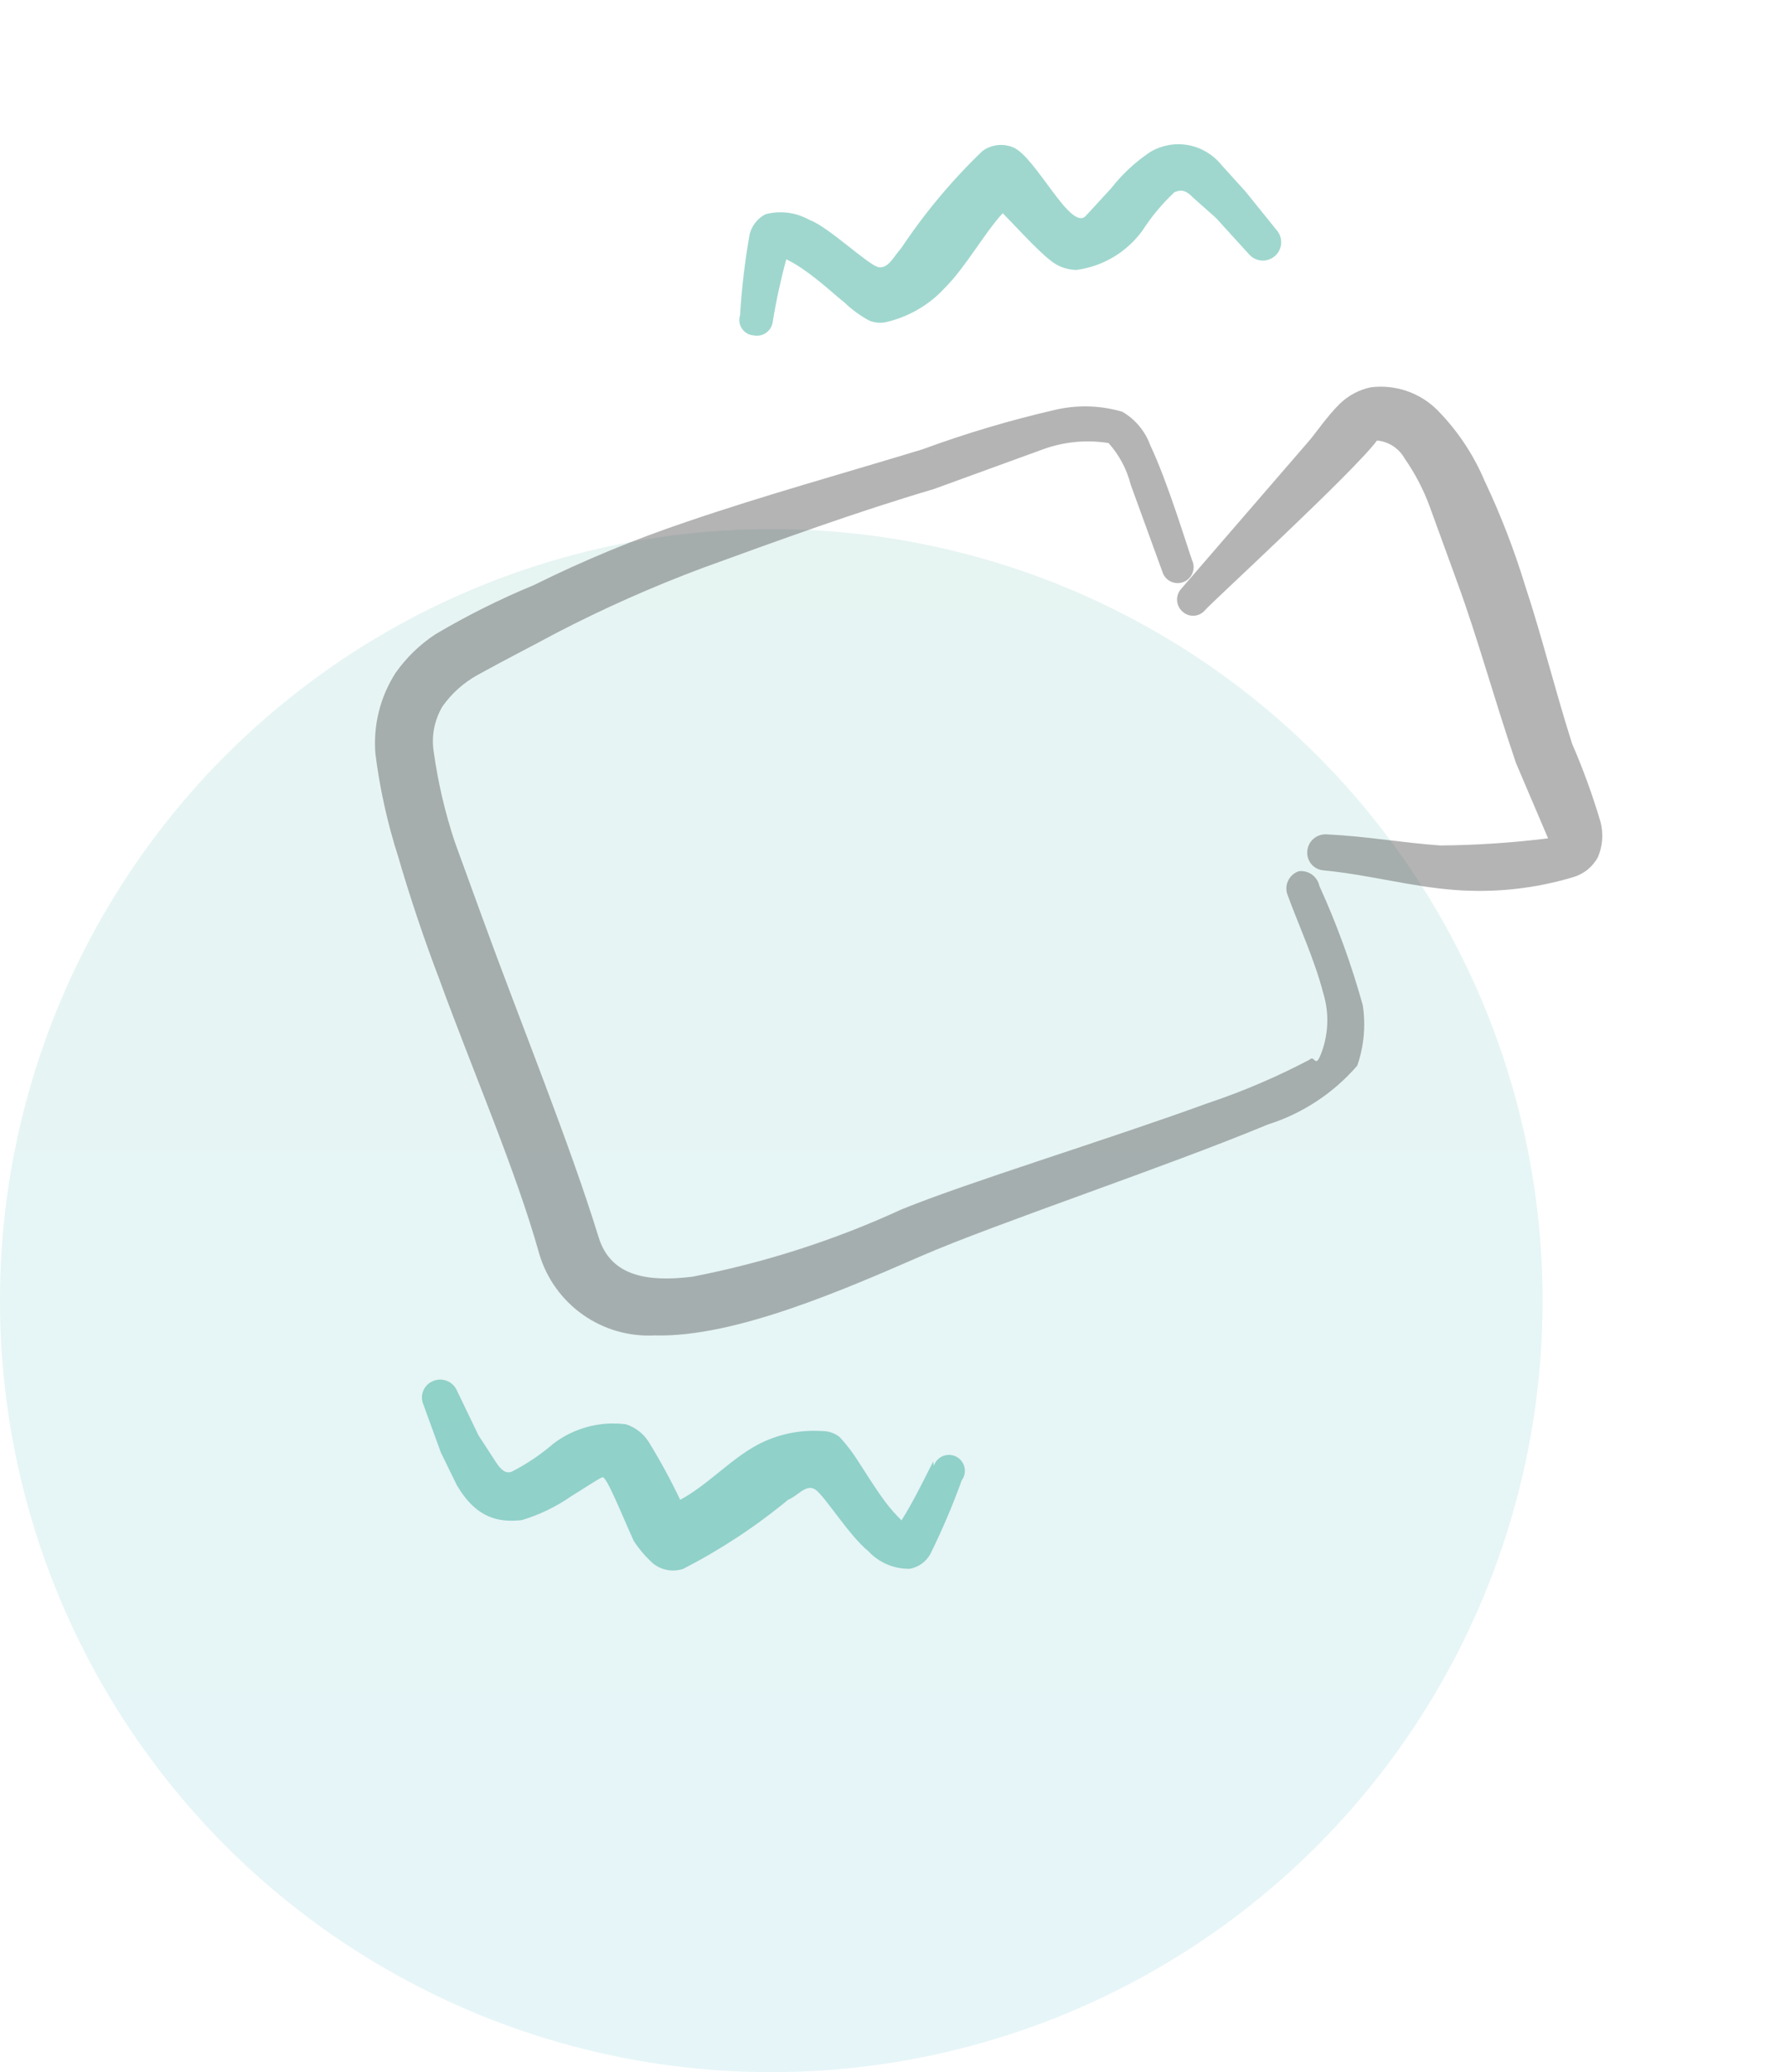
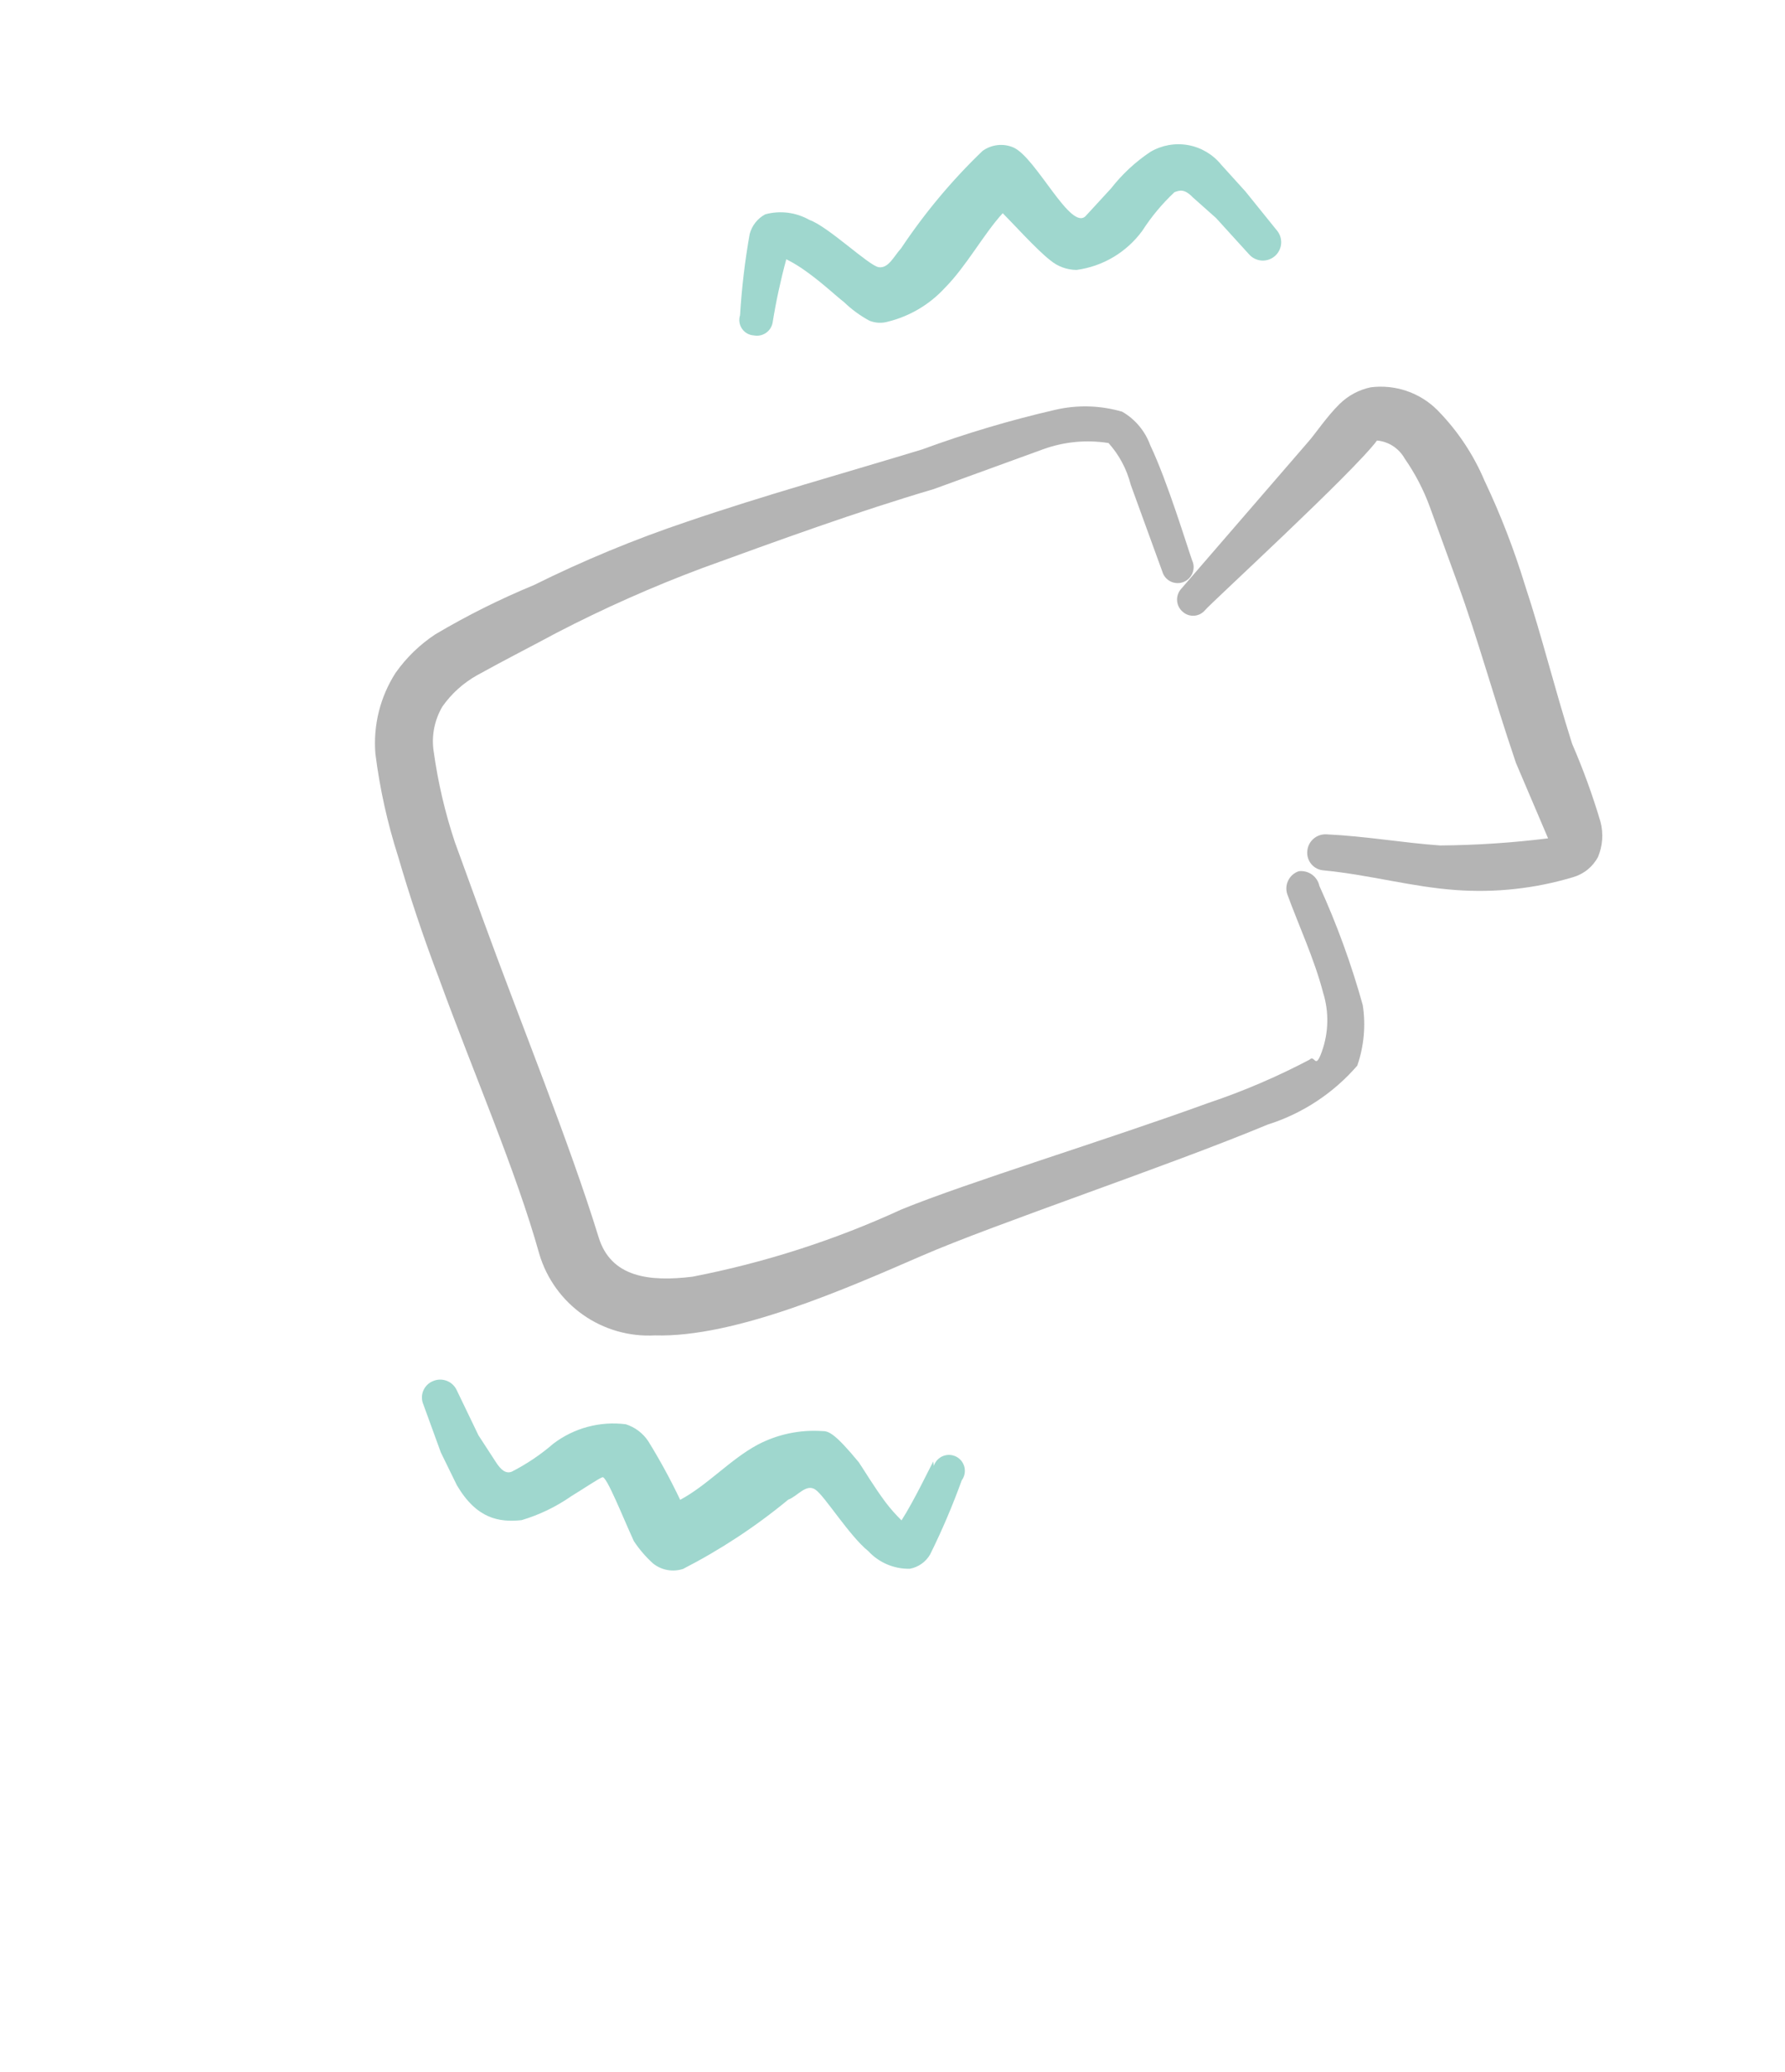
<svg xmlns="http://www.w3.org/2000/svg" width="81" height="94" viewBox="0 0 81 94" fill="none">
-   <circle opacity="0.1" cx="35" cy="35" r="35" transform="matrix(-1 0 0 1 70 24)" fill="url(#paint0_linear_870_22944)" />
  <g opacity="0.4" clip-path="url(#clip0_870_22944)">
    <path d="M58.937 39.521C58.73 39.59 58.559 39.738 58.461 39.933C58.362 40.127 58.346 40.353 58.413 40.56C58.925 41.965 59.645 43.507 60.041 45.033C60.314 45.908 60.291 46.845 59.982 47.707C59.674 48.57 59.677 47.818 59.423 48.071C57.949 48.846 56.414 49.504 54.835 50.033C50.153 51.737 43.92 53.633 40.921 54.858C37.888 56.254 34.699 57.279 31.424 57.915C29.445 58.157 27.72 57.936 27.164 56.124C25.842 51.833 23.636 46.429 21.914 41.7L20.636 38.188C20.194 36.857 19.876 35.496 19.682 34.105C19.57 33.396 19.711 32.672 20.074 32.053C20.486 31.466 21.027 30.98 21.652 30.63C22.91 29.932 24.208 29.274 25.25 28.711C27.395 27.598 29.605 26.616 31.869 25.77C35.334 24.508 38.893 23.213 42.367 22.188L47.354 20.373C48.298 20.035 49.312 19.94 50.303 20.098C50.786 20.635 51.131 21.284 51.309 21.985L52.74 25.918C52.767 26.014 52.813 26.105 52.876 26.183C52.939 26.261 53.018 26.325 53.107 26.371C53.196 26.417 53.293 26.444 53.393 26.45C53.493 26.457 53.594 26.442 53.688 26.408C53.782 26.374 53.868 26.32 53.941 26.251C54.013 26.182 54.071 26.098 54.109 26.006C54.148 25.913 54.167 25.814 54.165 25.713C54.163 25.613 54.14 25.514 54.098 25.423C53.886 24.838 52.984 21.851 52.198 20.201C51.966 19.559 51.515 19.019 50.925 18.677C49.932 18.386 48.881 18.357 47.874 18.593C45.829 19.064 43.815 19.664 41.845 20.388C38.312 21.464 34.65 22.477 31.158 23.671C28.791 24.467 26.482 25.423 24.245 26.533C22.697 27.172 21.197 27.92 19.756 28.774C19.05 29.238 18.439 29.831 17.952 30.521C17.251 31.611 16.929 32.902 17.035 34.194C17.234 35.776 17.58 37.338 18.067 38.857C18.614 40.732 19.235 42.584 19.931 44.409C21.474 48.647 23.427 53.135 24.474 56.891C24.807 58.004 25.504 58.974 26.455 59.643C27.405 60.312 28.553 60.641 29.714 60.578C33.361 60.685 38.455 58.432 41.82 56.97C45.186 55.508 52.944 52.922 57.525 51.014C59.102 50.517 60.51 49.591 61.591 48.34C61.895 47.458 61.982 46.519 61.84 45.597C61.325 43.743 60.669 41.941 59.872 40.189C59.828 39.981 59.707 39.797 59.534 39.673C59.361 39.55 59.148 39.495 58.937 39.521Z" fill="#444444" />
    <path d="M67.377 21.835C66.87 20.627 66.137 19.526 65.216 18.594C64.823 18.204 64.347 17.909 63.823 17.732C63.299 17.555 62.742 17.5 62.193 17.571C61.666 17.683 61.181 17.943 60.795 18.319C60.225 18.873 59.659 19.715 59.375 20.031L53.59 26.723C53.527 26.796 53.479 26.88 53.449 26.972C53.419 27.064 53.407 27.16 53.415 27.256C53.422 27.352 53.449 27.446 53.493 27.531C53.538 27.617 53.599 27.693 53.672 27.754C53.968 28.019 54.427 27.985 54.683 27.679C54.932 27.37 61.399 21.441 62.486 19.984C63.014 20.031 63.483 20.339 63.742 20.801C64.222 21.491 64.611 22.241 64.896 23.031L66.133 26.428C67.096 29.073 67.719 31.445 68.791 34.609L70.249 38.03C68.625 38.232 66.991 38.34 65.355 38.353C63.64 38.232 61.993 37.932 60.185 37.848C59.97 37.838 59.759 37.912 59.598 38.054C59.437 38.197 59.337 38.397 59.322 38.612C59.312 38.718 59.324 38.825 59.356 38.927C59.388 39.029 59.441 39.123 59.51 39.204C59.579 39.285 59.664 39.352 59.759 39.4C59.854 39.447 59.958 39.476 60.064 39.483C62.183 39.691 64.051 40.232 66.064 40.375C67.852 40.506 69.65 40.31 71.368 39.796C71.612 39.727 71.84 39.61 72.037 39.452C72.234 39.293 72.397 39.096 72.516 38.872C72.728 38.365 72.766 37.802 72.625 37.271C72.267 36.066 71.838 34.888 71.338 33.736C70.475 30.998 69.986 28.923 69.205 26.557C68.711 24.942 68.102 23.364 67.38 21.837" fill="#444444" />
-     <path d="M34.208 15.216C34.301 15.234 34.398 15.234 34.492 15.215C34.585 15.196 34.674 15.158 34.753 15.105C34.833 15.051 34.9 14.983 34.953 14.903C35.005 14.823 35.042 14.733 35.059 14.64C35.215 13.669 35.422 12.71 35.68 11.761C36.005 11.923 36.313 12.112 36.604 12.327C37.32 12.838 37.965 13.449 38.296 13.701C38.642 14.036 39.029 14.319 39.457 14.55C39.723 14.656 40.016 14.671 40.291 14.592C41.28 14.347 42.175 13.819 42.866 13.07C43.857 12.073 44.629 10.625 45.502 9.671C45.876 10.04 47.069 11.357 47.657 11.805C47.992 12.087 48.415 12.242 48.852 12.245C50.047 12.085 51.125 11.442 51.837 10.467C52.251 9.825 52.737 9.242 53.296 8.718C53.531 8.632 53.743 8.555 54.123 8.949L55.181 9.889L56.684 11.542C56.827 11.702 57.026 11.801 57.24 11.818C57.455 11.835 57.667 11.768 57.833 11.632C57.999 11.496 58.106 11.301 58.132 11.088C58.158 10.875 58.1 10.66 57.971 10.488L56.517 8.687L55.415 7.47C55.038 7.005 54.507 6.69 53.918 6.583C53.329 6.476 52.721 6.585 52.205 6.888C51.526 7.34 50.924 7.9 50.421 8.543L49.281 9.783C48.608 10.557 47.018 7.132 45.981 6.687C45.754 6.591 45.505 6.555 45.26 6.584C45.015 6.613 44.781 6.704 44.582 6.85C43.192 8.184 41.953 9.67 40.886 11.271C40.579 11.596 40.321 12.195 39.87 12.12C39.417 12.045 37.581 10.274 36.727 9.975C36.12 9.631 35.401 9.539 34.727 9.722C34.554 9.814 34.401 9.941 34.279 10.096C34.157 10.25 34.069 10.428 34.019 10.618C33.802 11.835 33.657 13.063 33.583 14.302C33.55 14.404 33.541 14.511 33.556 14.617C33.571 14.723 33.611 14.824 33.671 14.912C33.731 15 33.811 15.074 33.904 15.126C33.997 15.179 34.101 15.209 34.208 15.216ZM42.349 66.297C42.236 66.497 41.469 68.102 40.909 68.968C40.647 68.712 40.405 68.438 40.184 68.146C39.669 67.456 39.201 66.674 38.97 66.332C38.718 65.924 38.427 65.542 38.102 65.19C37.879 65.012 37.6 64.916 37.314 64.918C36.299 64.849 35.285 65.062 34.384 65.535C33.141 66.2 32.107 67.372 30.865 68.037C30.432 67.126 29.949 66.239 29.419 65.381C29.177 65.015 28.817 64.742 28.398 64.609C27.23 64.461 26.049 64.776 25.111 65.489C24.533 65.989 23.896 66.417 23.215 66.764C22.957 66.858 22.739 66.698 22.491 66.309L21.711 65.109L20.733 63.078C20.645 62.878 20.482 62.721 20.279 62.641C20.076 62.56 19.849 62.564 19.648 62.651C19.549 62.691 19.459 62.75 19.383 62.826C19.307 62.901 19.247 62.991 19.206 63.09C19.165 63.189 19.145 63.296 19.146 63.403C19.148 63.51 19.17 63.616 19.213 63.714L20.005 65.889L20.732 67.375C21.634 68.904 22.648 69.064 23.668 68.959C24.475 68.719 25.235 68.352 25.925 67.871C26.47 67.54 27.148 67.081 27.336 67.012C27.524 66.944 28.262 68.825 28.765 69.913C29.012 70.286 29.302 70.623 29.635 70.924C29.824 71.075 30.047 71.177 30.285 71.22C30.523 71.263 30.767 71.246 30.997 71.171C32.696 70.299 34.295 69.246 35.768 68.03C36.191 67.876 36.583 67.281 37.008 67.578C37.433 67.876 38.541 69.67 39.403 70.365C39.886 70.888 40.572 71.179 41.285 71.164C41.478 71.129 41.661 71.052 41.821 70.938C41.981 70.825 42.114 70.678 42.211 70.508C42.751 69.416 43.228 68.296 43.642 67.151C43.704 67.067 43.748 66.97 43.769 66.867C43.79 66.765 43.788 66.659 43.765 66.556C43.741 66.454 43.695 66.359 43.63 66.276C43.566 66.194 43.484 66.126 43.391 66.078C43.297 66.031 43.195 66.004 43.09 65.999C42.985 65.995 42.881 66.014 42.784 66.054C42.687 66.094 42.6 66.155 42.529 66.232C42.459 66.309 42.405 66.401 42.373 66.501L42.349 66.297Z" fill="#0F9A84" />
+     <path d="M34.208 15.216C34.301 15.234 34.398 15.234 34.492 15.215C34.585 15.196 34.674 15.158 34.753 15.105C34.833 15.051 34.9 14.983 34.953 14.903C35.005 14.823 35.042 14.733 35.059 14.64C35.215 13.669 35.422 12.71 35.68 11.761C36.005 11.923 36.313 12.112 36.604 12.327C37.32 12.838 37.965 13.449 38.296 13.701C38.642 14.036 39.029 14.319 39.457 14.55C39.723 14.656 40.016 14.671 40.291 14.592C41.28 14.347 42.175 13.819 42.866 13.07C43.857 12.073 44.629 10.625 45.502 9.671C45.876 10.04 47.069 11.357 47.657 11.805C47.992 12.087 48.415 12.242 48.852 12.245C50.047 12.085 51.125 11.442 51.837 10.467C52.251 9.825 52.737 9.242 53.296 8.718C53.531 8.632 53.743 8.555 54.123 8.949L55.181 9.889L56.684 11.542C56.827 11.702 57.026 11.801 57.24 11.818C57.455 11.835 57.667 11.768 57.833 11.632C57.999 11.496 58.106 11.301 58.132 11.088C58.158 10.875 58.1 10.66 57.971 10.488L56.517 8.687L55.415 7.47C55.038 7.005 54.507 6.69 53.918 6.583C53.329 6.476 52.721 6.585 52.205 6.888C51.526 7.34 50.924 7.9 50.421 8.543L49.281 9.783C48.608 10.557 47.018 7.132 45.981 6.687C45.754 6.591 45.505 6.555 45.26 6.584C45.015 6.613 44.781 6.704 44.582 6.85C43.192 8.184 41.953 9.67 40.886 11.271C40.579 11.596 40.321 12.195 39.87 12.12C39.417 12.045 37.581 10.274 36.727 9.975C36.12 9.631 35.401 9.539 34.727 9.722C34.554 9.814 34.401 9.941 34.279 10.096C34.157 10.25 34.069 10.428 34.019 10.618C33.802 11.835 33.657 13.063 33.583 14.302C33.55 14.404 33.541 14.511 33.556 14.617C33.571 14.723 33.611 14.824 33.671 14.912C33.731 15 33.811 15.074 33.904 15.126C33.997 15.179 34.101 15.209 34.208 15.216ZM42.349 66.297C42.236 66.497 41.469 68.102 40.909 68.968C40.647 68.712 40.405 68.438 40.184 68.146C39.669 67.456 39.201 66.674 38.97 66.332C37.879 65.012 37.6 64.916 37.314 64.918C36.299 64.849 35.285 65.062 34.384 65.535C33.141 66.2 32.107 67.372 30.865 68.037C30.432 67.126 29.949 66.239 29.419 65.381C29.177 65.015 28.817 64.742 28.398 64.609C27.23 64.461 26.049 64.776 25.111 65.489C24.533 65.989 23.896 66.417 23.215 66.764C22.957 66.858 22.739 66.698 22.491 66.309L21.711 65.109L20.733 63.078C20.645 62.878 20.482 62.721 20.279 62.641C20.076 62.56 19.849 62.564 19.648 62.651C19.549 62.691 19.459 62.75 19.383 62.826C19.307 62.901 19.247 62.991 19.206 63.09C19.165 63.189 19.145 63.296 19.146 63.403C19.148 63.51 19.17 63.616 19.213 63.714L20.005 65.889L20.732 67.375C21.634 68.904 22.648 69.064 23.668 68.959C24.475 68.719 25.235 68.352 25.925 67.871C26.47 67.54 27.148 67.081 27.336 67.012C27.524 66.944 28.262 68.825 28.765 69.913C29.012 70.286 29.302 70.623 29.635 70.924C29.824 71.075 30.047 71.177 30.285 71.22C30.523 71.263 30.767 71.246 30.997 71.171C32.696 70.299 34.295 69.246 35.768 68.03C36.191 67.876 36.583 67.281 37.008 67.578C37.433 67.876 38.541 69.67 39.403 70.365C39.886 70.888 40.572 71.179 41.285 71.164C41.478 71.129 41.661 71.052 41.821 70.938C41.981 70.825 42.114 70.678 42.211 70.508C42.751 69.416 43.228 68.296 43.642 67.151C43.704 67.067 43.748 66.97 43.769 66.867C43.79 66.765 43.788 66.659 43.765 66.556C43.741 66.454 43.695 66.359 43.63 66.276C43.566 66.194 43.484 66.126 43.391 66.078C43.297 66.031 43.195 66.004 43.09 65.999C42.985 65.995 42.881 66.014 42.784 66.054C42.687 66.094 42.6 66.155 42.529 66.232C42.459 66.309 42.405 66.401 42.373 66.501L42.349 66.297Z" fill="#0F9A84" />
  </g>
  <defs>
    <linearGradient id="paint0_linear_870_22944" x1="35" y1="70" x2="35" y2="-6.40621e-07" gradientUnits="userSpaceOnUse">
      <stop stop-color="#0AA5BD" />
      <stop offset="1" stop-color="#0F9A84" />
    </linearGradient>
    <clipPath id="clip0_870_22944">
      <rect width="60" height="60" fill="white" transform="translate(3.549 21.07) rotate(-20)" />
    </clipPath>
  </defs>
</svg>